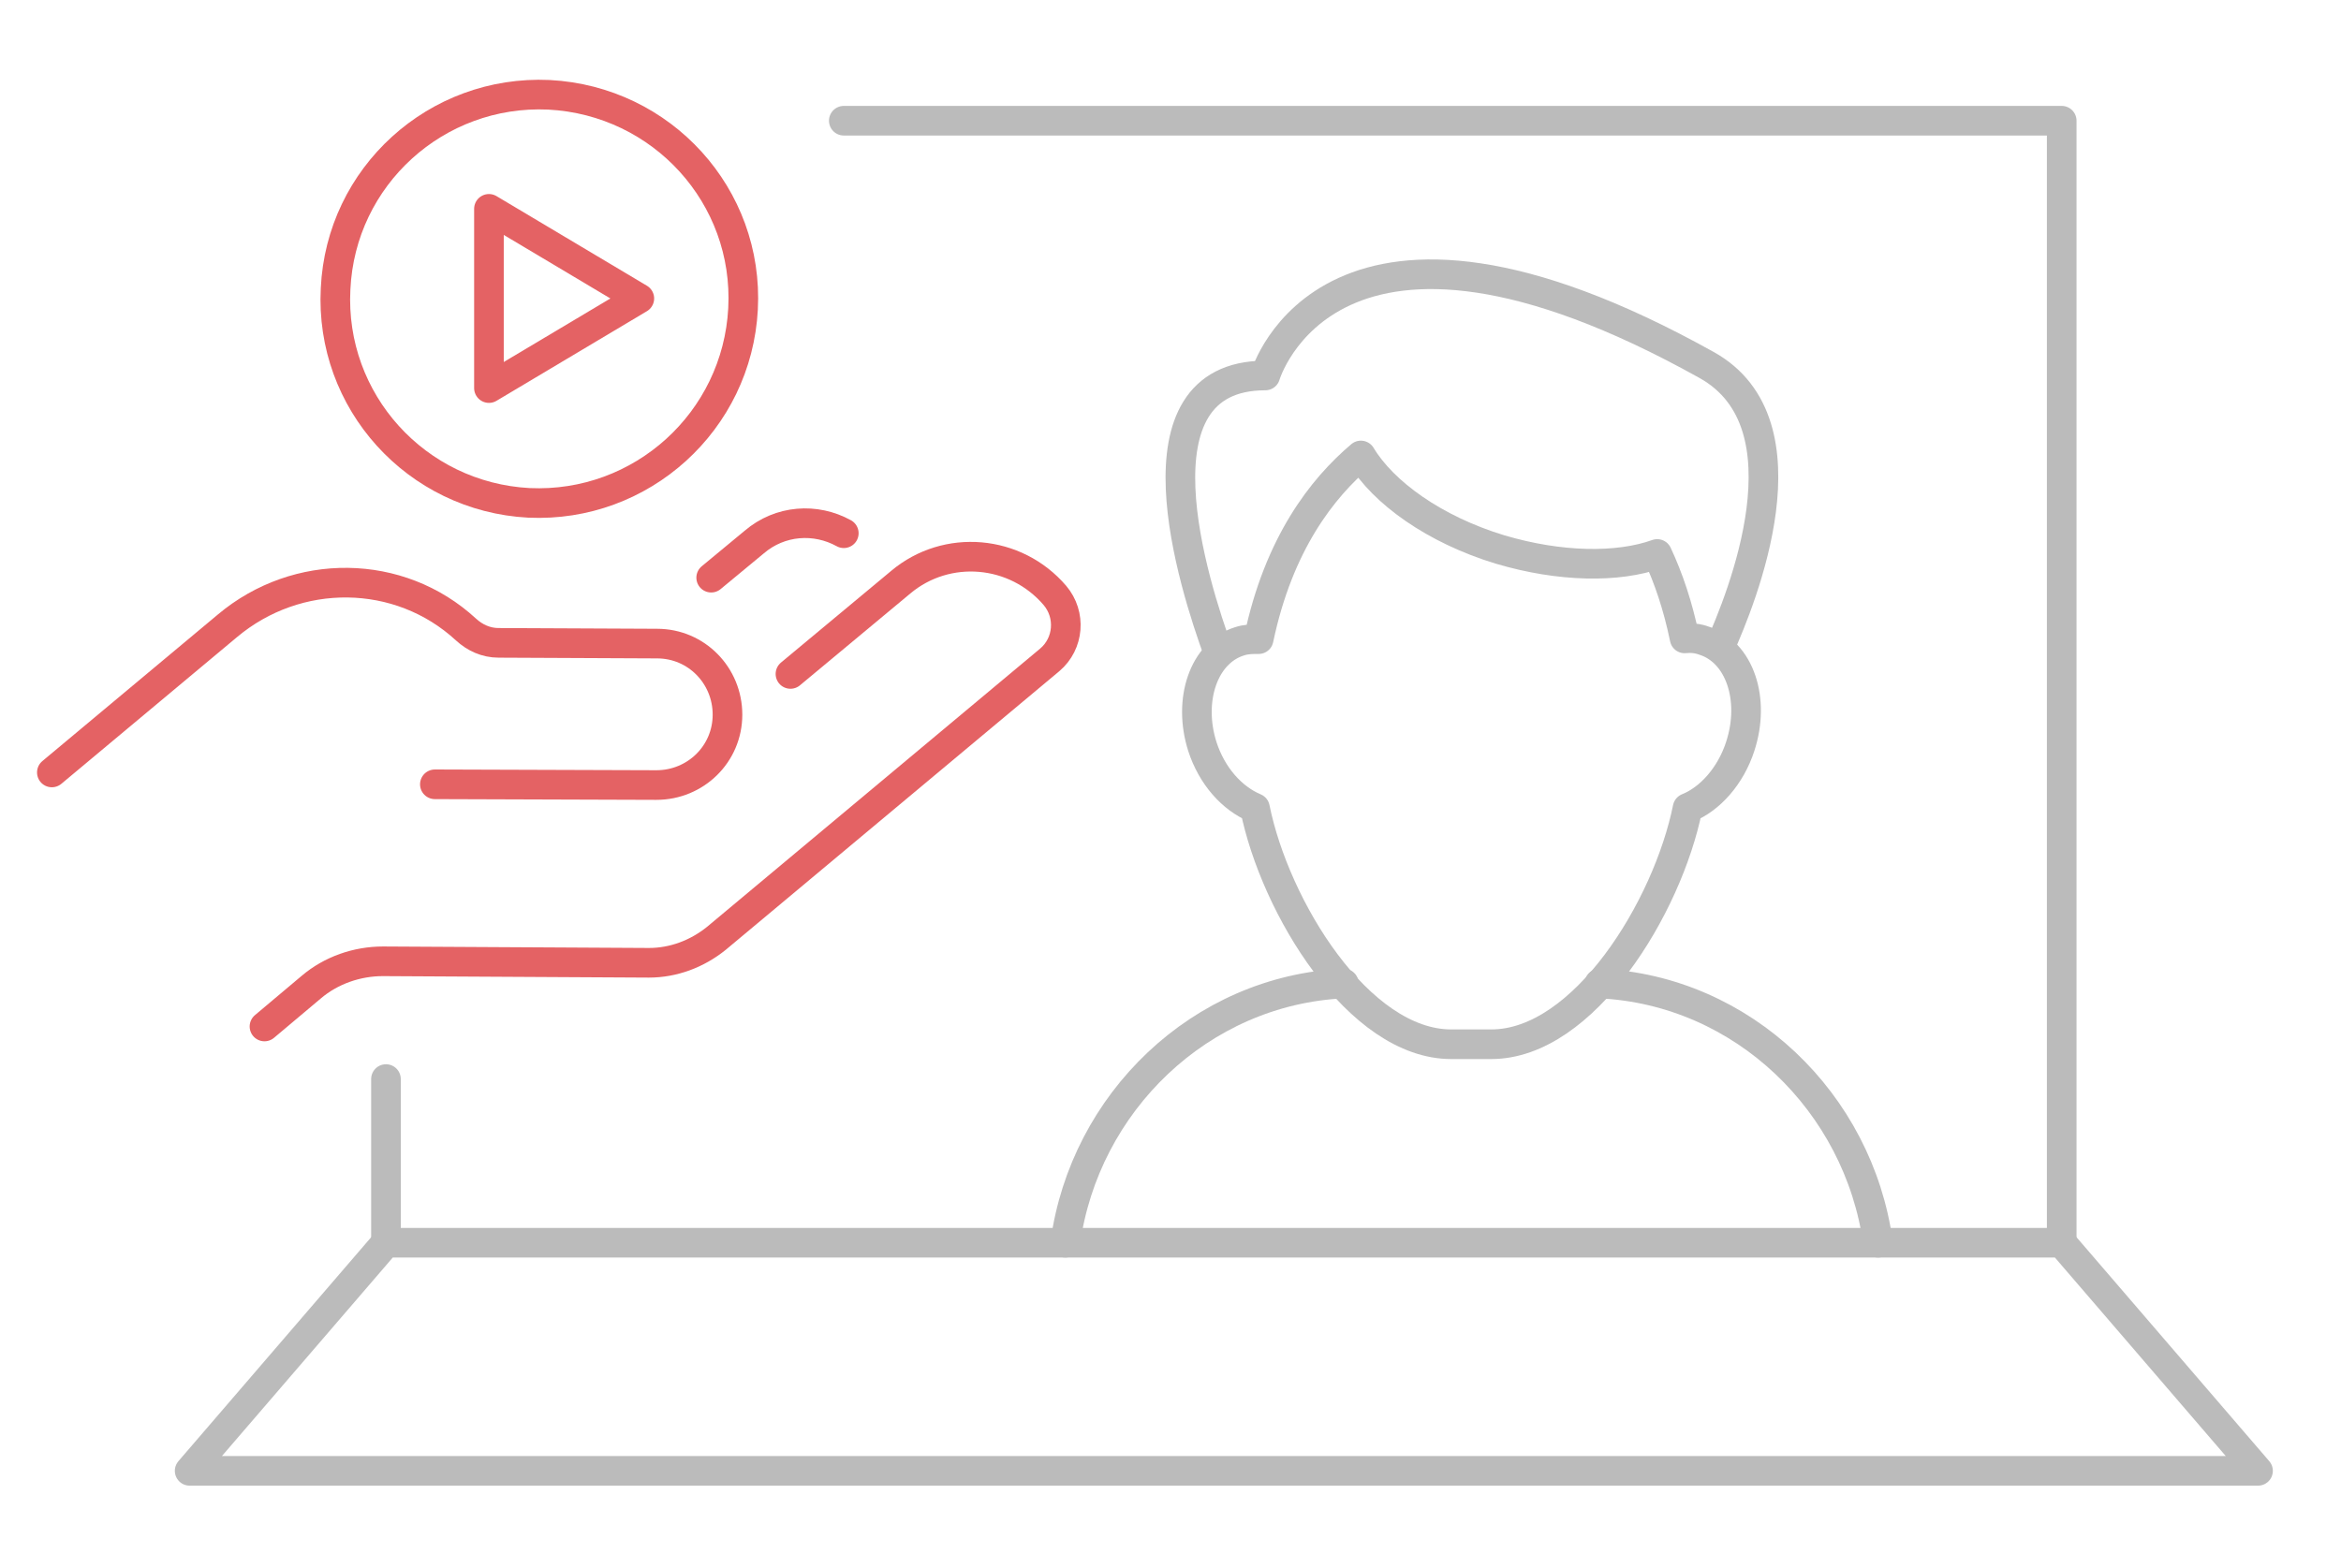
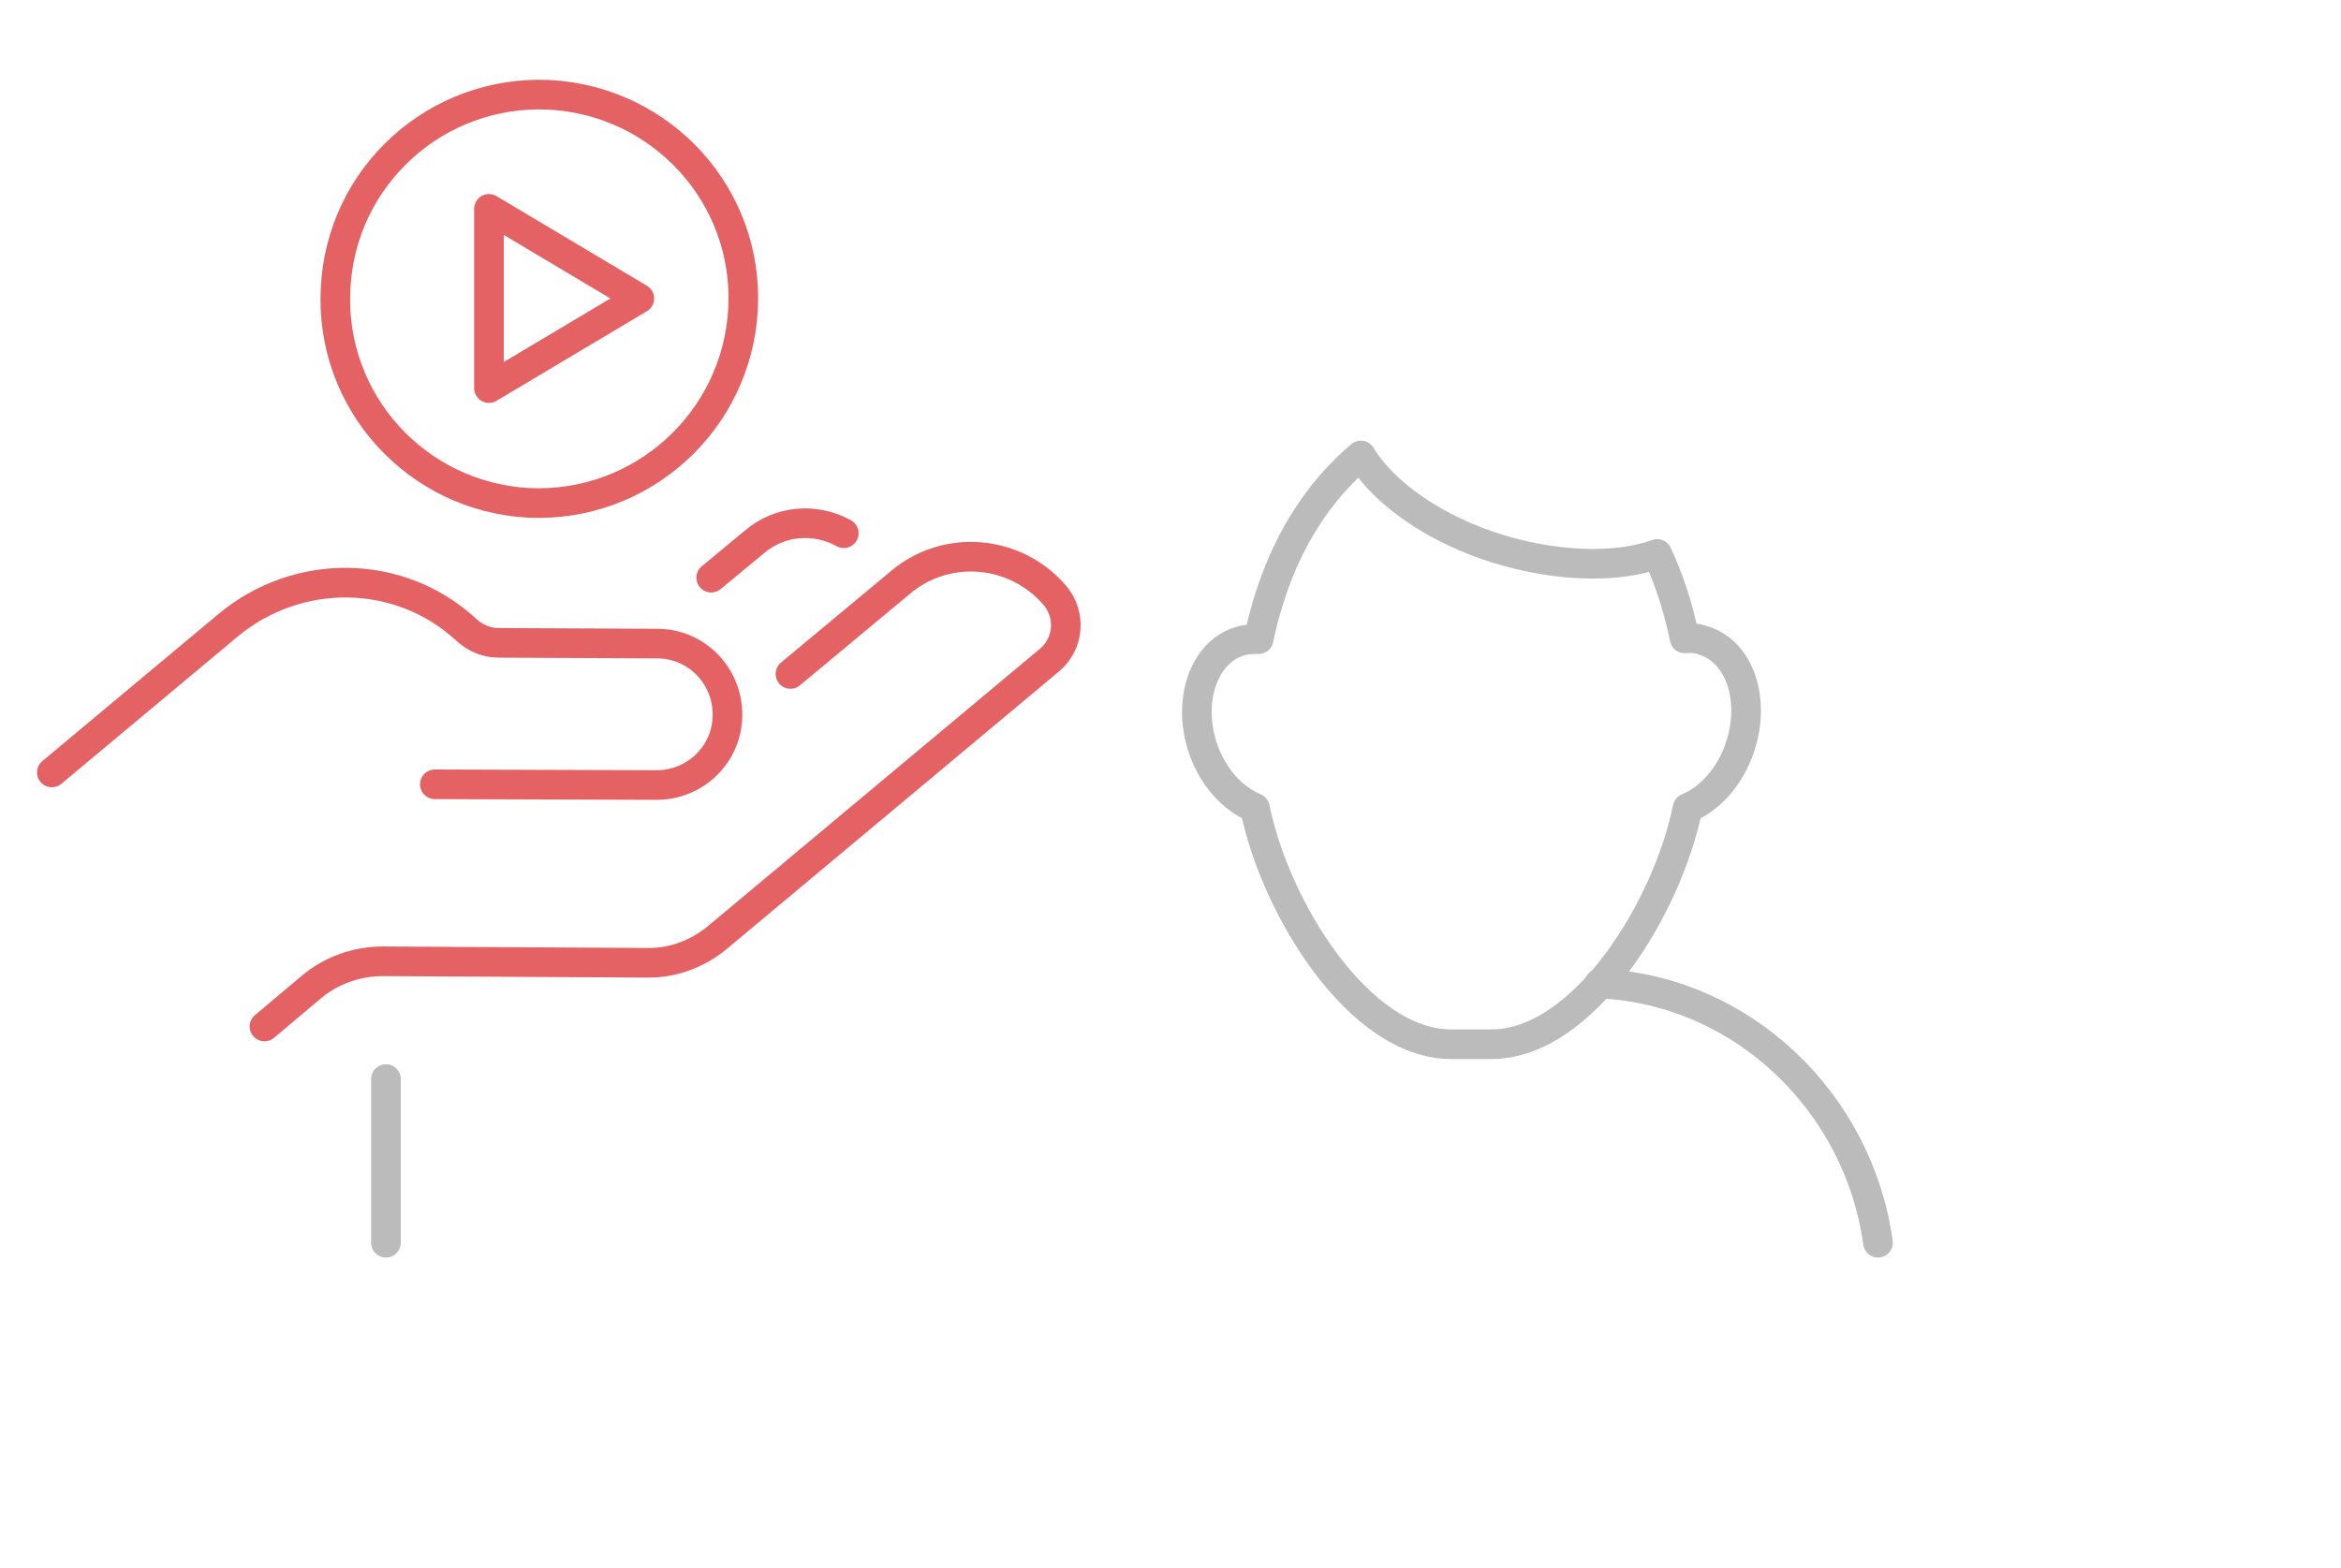
<svg xmlns="http://www.w3.org/2000/svg" version="1.1" id="Layer_1" x="0px" y="0px" viewBox="0 0 316 211.7" style="enable-background:new 0 0 316 211.7;" xml:space="preserve">
  <style type="text/css">
	.st0{fill:none;stroke:#E46264;stroke-width:4;stroke-linecap:round;stroke-linejoin:round;stroke-miterlimit:10;}
	.st1{fill:none;stroke:#BBBBBB;stroke-width:4;stroke-linecap:round;stroke-linejoin:round;stroke-miterlimit:10;}
</style>
  <g>
    <g>
      <g>
        <g>
          <g>
            <g>
              <g>
                <g>
                  <g>
                    <g>
                      <g>
                        <g>
                          <g>
                            <g>
                              <g>
                                <g>
                                  <g>
                                    <g>
                                      <g>
                                        <g>
                                          <g>
                                            <g>
                                              <g>
                                                <path class="st0" d="M106.7,91l14.9-12.4c6.2-5.2,15.5-4.4,20.8,1.8l0,0c2.2,2.6,1.9,6.5-0.7,8.7l-45,37.6                         c-2.6,2.1-5.8,3.3-9.1,3.3l-35.9-0.2c-3.5,0-7,1.2-9.7,3.5l-6.3,5.3" />
                                              </g>
                                            </g>
                                          </g>
                                        </g>
                                      </g>
                                    </g>
                                  </g>
                                </g>
                              </g>
                            </g>
                          </g>
                          <path class="st0" d="M7,104.3l23.7-19.8c9.4-7.9,23.2-7.8,32.2,0.5c0,0,0,0,0,0c1.2,1.1,2.7,1.8,4.4,1.8l21.4,0.1              c5.3,0,9.5,4.3,9.5,9.6l0,0c0,5.3-4.3,9.5-9.6,9.5l-29.9-0.1" />
                        </g>
                      </g>
                    </g>
                  </g>
                  <path class="st0" d="M113.9,72c-3.8-2.1-8.6-1.8-12.1,1.2L96,78" />
                </g>
              </g>
            </g>
          </g>
        </g>
      </g>
    </g>
  </g>
  <g>
    <g>
      <g>
        <g>
          <g>
            <g>
              <g>
                <g>
                  <path class="st0" d="M100.3,41.7c-0.8,15.2-13.7,26.9-28.9,26.2C56.2,67.1,44.5,54.2,45.3,39C46,23.8,58.9,12.1,74.1,12.8          C89.4,13.6,101.1,26.5,100.3,41.7z" />
                </g>
              </g>
            </g>
          </g>
        </g>
        <polygon class="st0" points="66,28.2 66,52.4 86.3,40.3    " />
      </g>
    </g>
  </g>
  <g>
-     <polygon class="st1" points="304.8,198.6 25.6,198.6 52.1,167.8 278.3,167.8  " />
    <line class="st1" x1="52.1" y1="167.8" x2="52.1" y2="145.7" />
-     <polyline class="st1" points="113.9,16.3 278.3,16.3 278.3,167.8  " />
    <path class="st1" d="M52.1,60.5" />
-     <path class="st1" d="M143.8,167.8c2.6-18.9,18.2-34.1,37.6-35" />
    <path class="st1" d="M253.5,167.8c-2.6-18.9-18.2-34.1-37.6-35" />
-     <path class="st1" d="M164.5,88.2c-3.4-9.3-12.4-37.5,6.3-37.5c0,0,8.7-29.8,59.6-1.4c14.3,8,4.7,31.5,1.7,38.2" />
    <path class="st1" d="M230,86.5c-0.8-0.3-1.7-0.4-2.6-0.3c-0.9-4.4-2.2-8.2-3.7-11.4c-5.3,1.9-13.1,1.8-21.2-0.6   c-8.9-2.7-15.8-7.7-18.8-12.7c-5.2,4.4-11.1,11.9-13.8,24.8c-0.9,0-1.7,0-2.6,0.3c-4.8,1.5-7,7.9-5,14.2c1.3,4,4,7,7.1,8.3   c2.7,13.4,14,31.9,26.5,31.9h5.4c12.5,0,23.8-18.5,26.5-31.9c3-1.2,5.8-4.3,7.1-8.3C237,94.4,234.8,88,230,86.5z" />
  </g>
</svg>